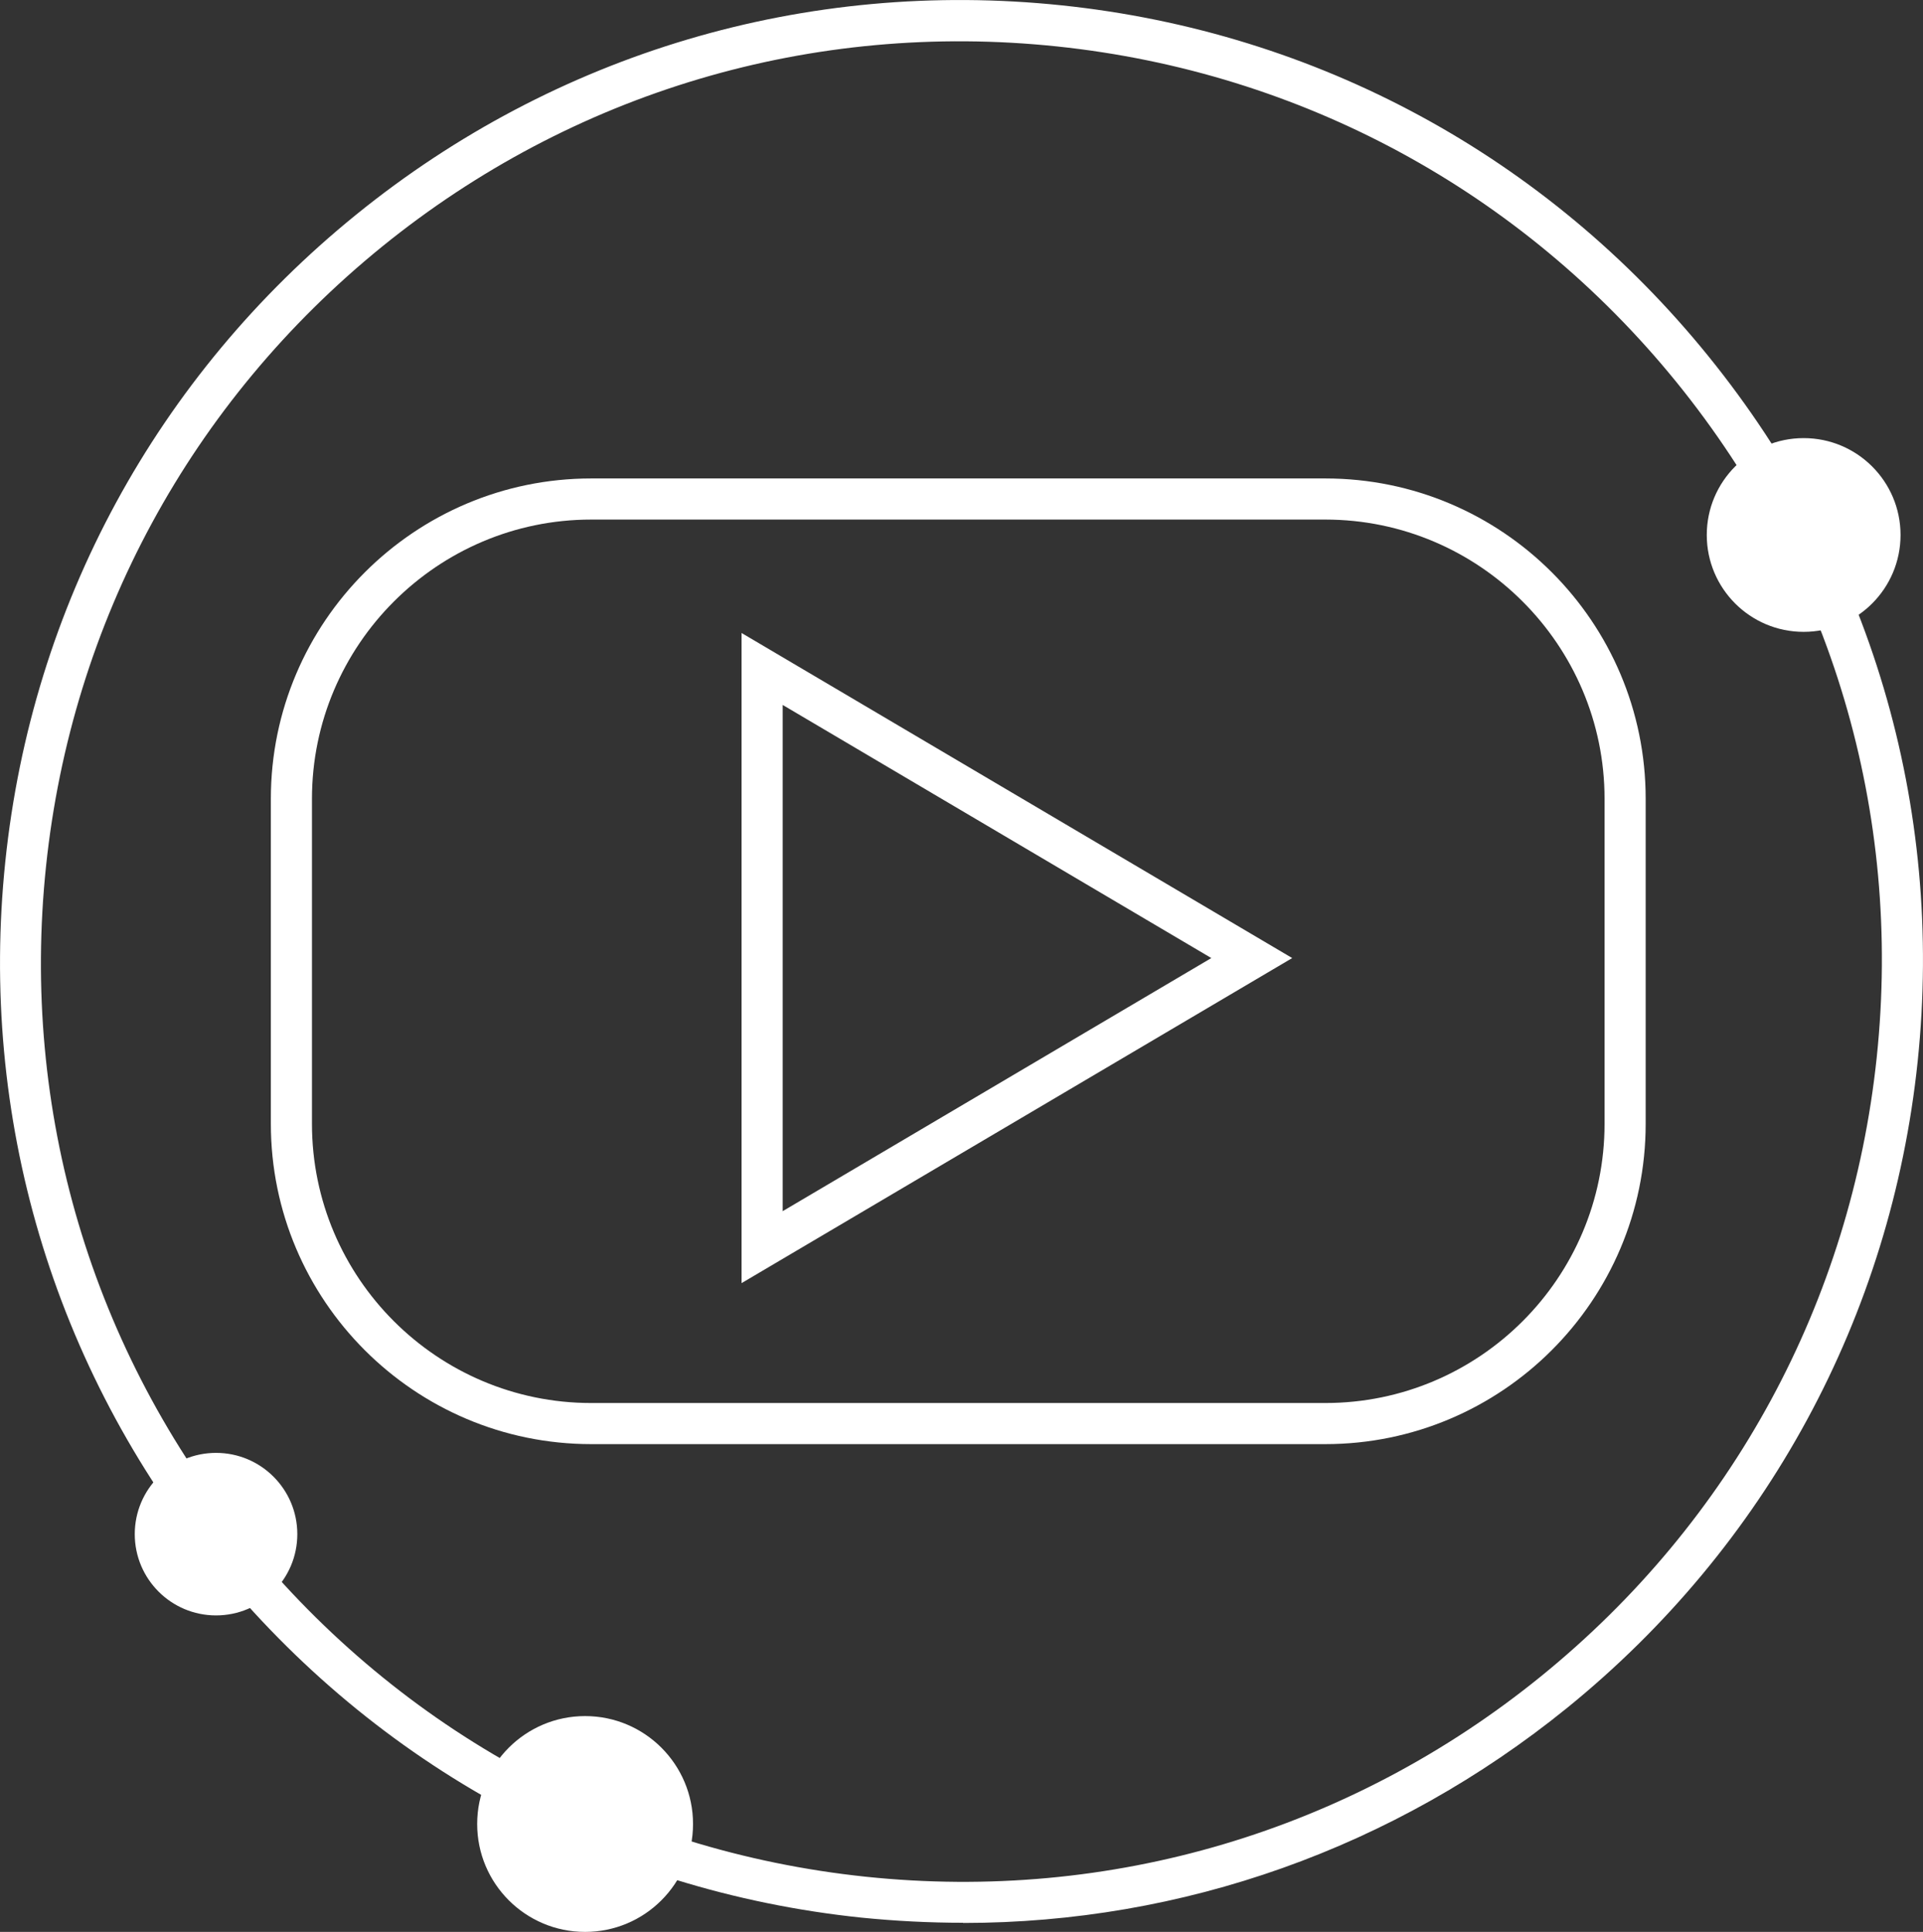
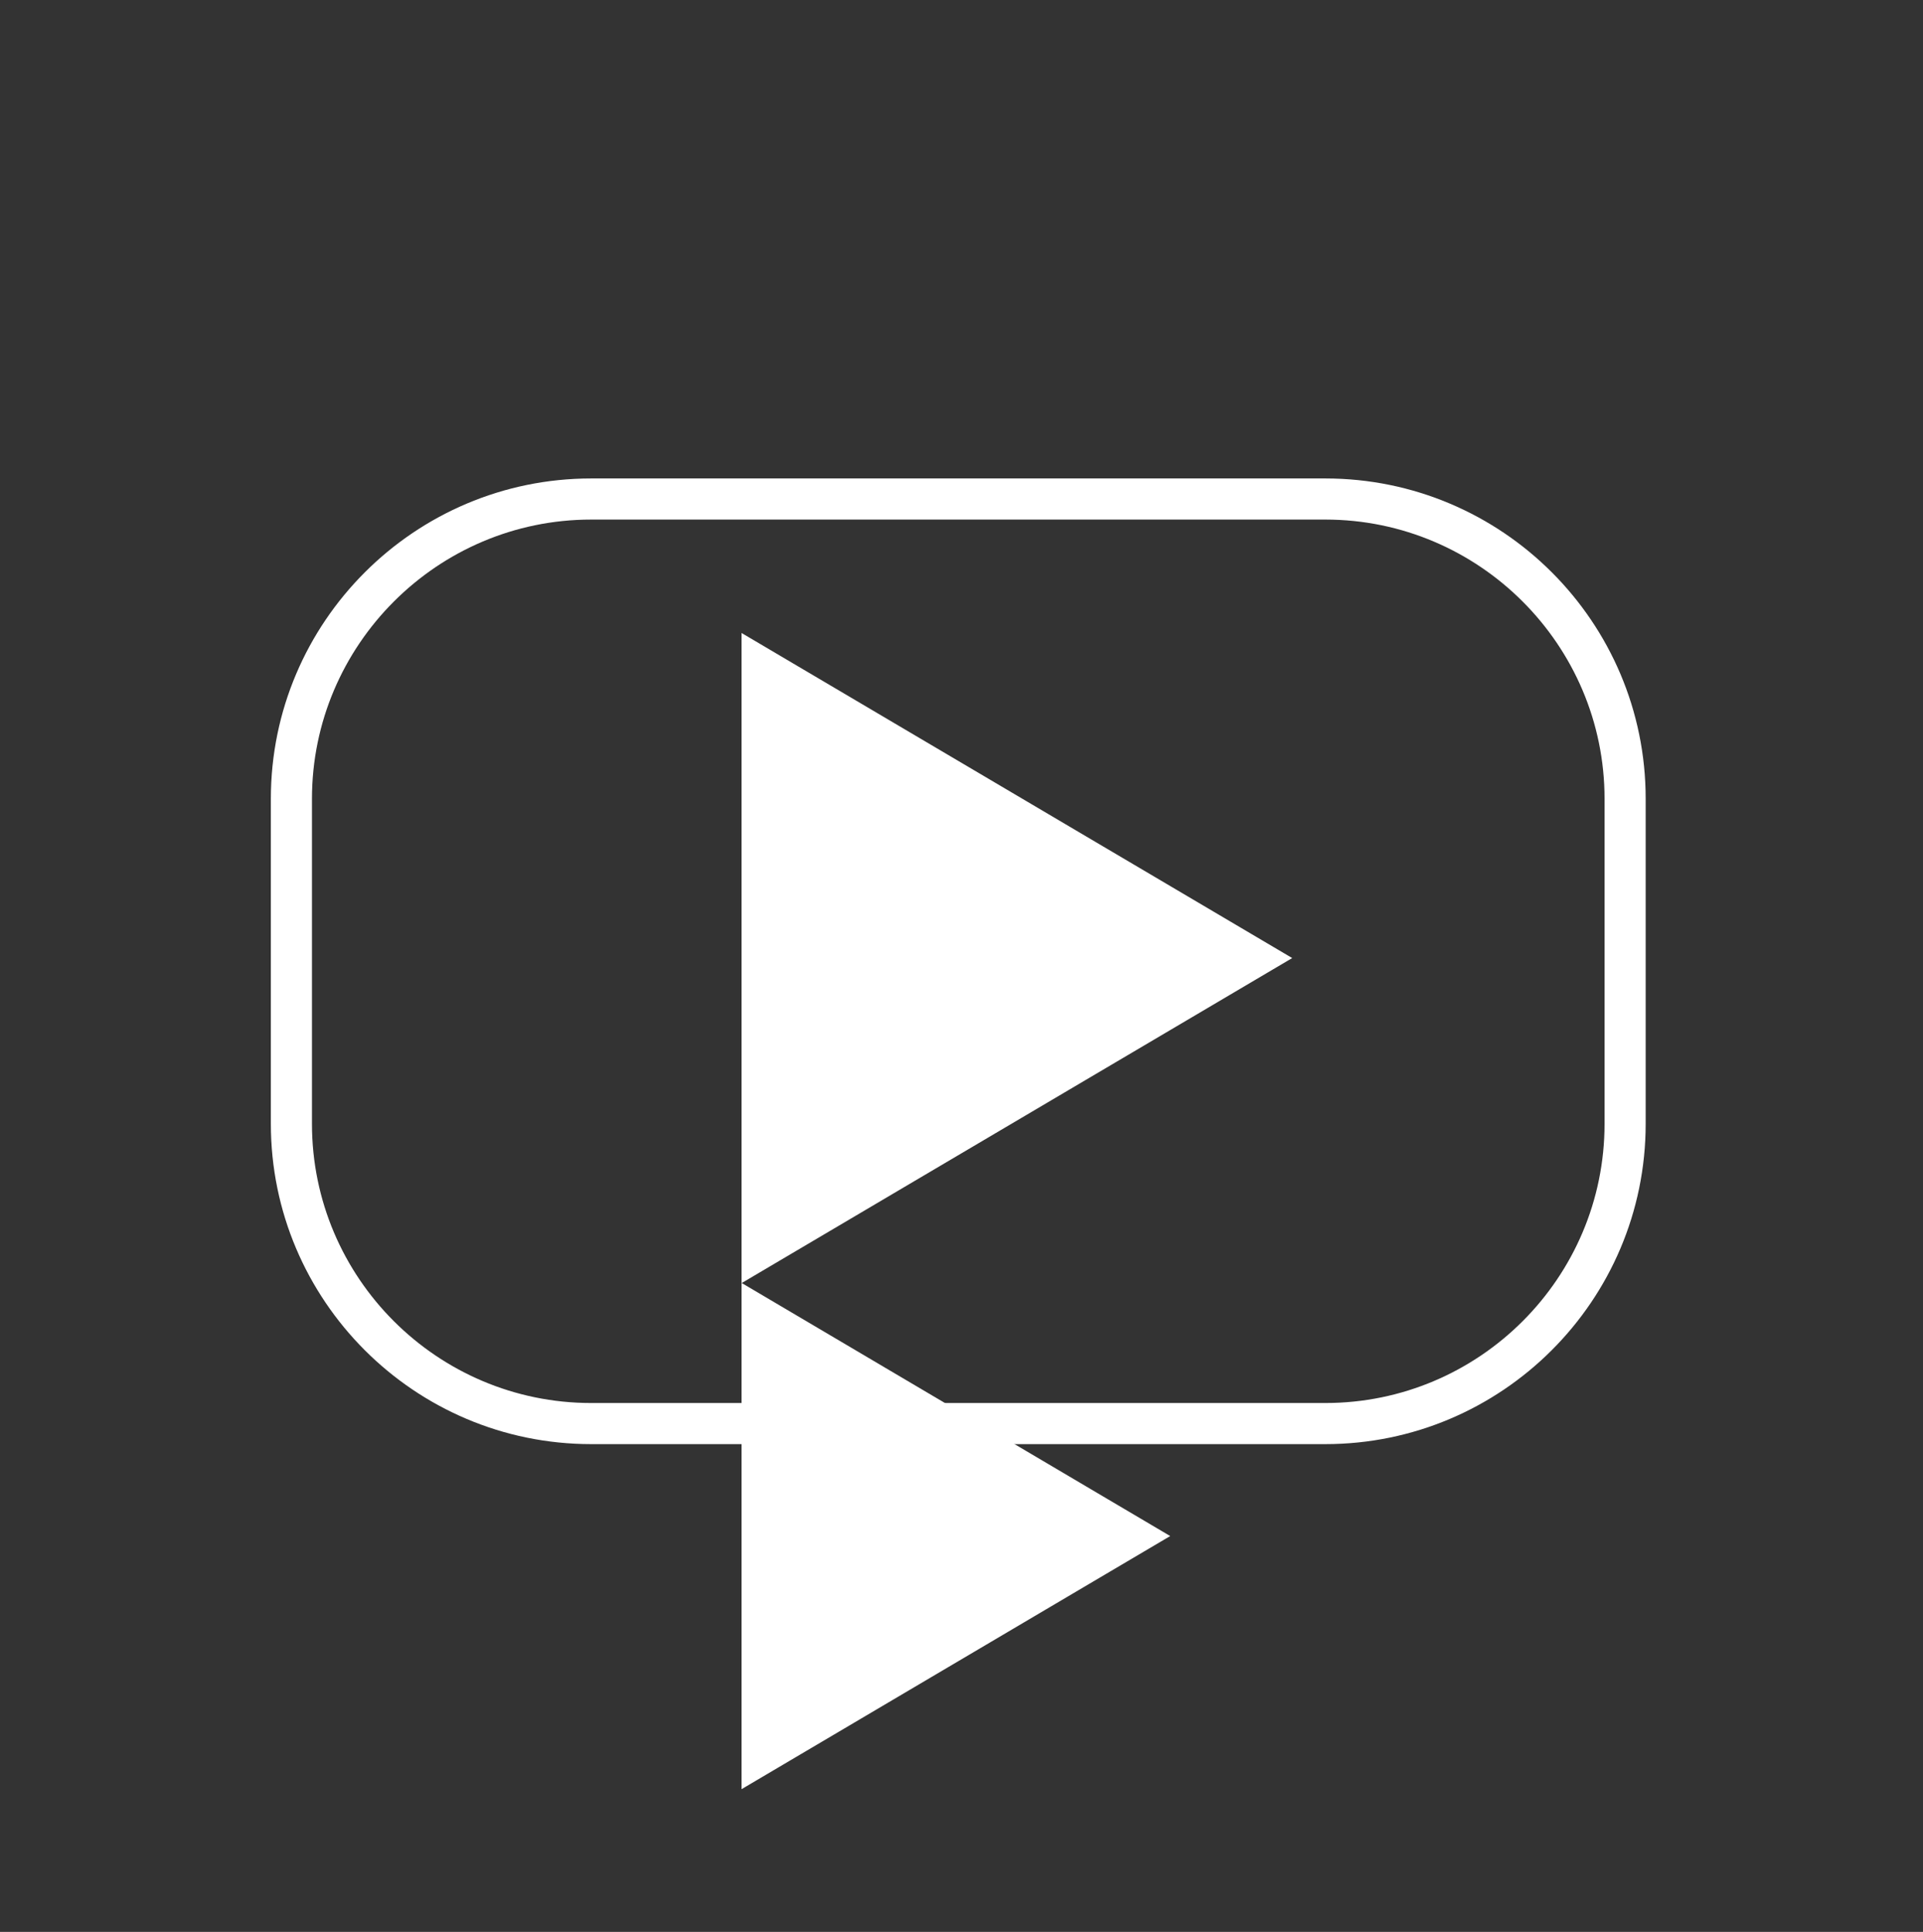
<svg xmlns="http://www.w3.org/2000/svg" id="Layer_1" width="101.03" height="101.51" viewBox="0 0 101.03 101.51">
  <rect x="0" y="0" width="101.03" height="101.51" fill="#333333" stroke="none" />
  <g id="Layer_1-2">
    <g>
-       <path d="M50.61,101.03c-1.78,0-3.56-.09-5.35-.27-13.43-1.4-25.49-7.96-33.98-18.43h0C2.78,71.85-1.12,58.67.28,45.26c1.4-13.43,7.96-25.49,18.43-33.98C29.19,2.78,42.36-1.12,55.77.28c13.41,1.4,25.49,7.94,33.98,18.43,8.5,10.49,12.4,23.65,11,37.06s-7.96,25.49-18.43,33.98c-9.09,7.36-20.18,11.29-31.72,11.29h0v-.02h.01ZM12.95,80.97c8.14,10.03,19.69,16.29,32.53,17.64,12.85,1.35,25.45-2.39,35.48-10.53s16.29-19.69,17.64-32.53c1.35-12.85-2.39-25.45-10.53-35.48C79.93,10.05,68.37,3.79,55.54,2.44c-12.85-1.35-25.45,2.39-35.48,10.53C10.04,21.11,3.77,32.66,2.42,45.5c-1.35,12.85,2.39,25.45,10.53,35.48h0Z" fill="#fff" />
-       <circle cx="94.76" cy="28.11" r="5.09" fill="#fff" />
-       <circle cx="30.74" cy="95.84" r="5.67" fill="#fff" />
-       <circle cx="11.35" cy="80.61" r="4.27" fill="#fff" />
      <path d="M69.63,75.88H31.06c-9.29,0-16.83-7.56-16.83-16.83v-17.08c0-9.29,7.56-16.83,16.83-16.83h38.57c9.29,0,16.83,7.54,16.83,16.83v17.08c0,9.29-7.56,16.83-16.83,16.83ZM31.06,27.3c-8.08,0-14.67,6.59-14.67,14.67v17.08c0,8.1,6.59,14.67,14.67,14.67h38.57c8.1,0,14.67-6.59,14.67-14.67v-17.08c0-8.08-6.59-14.67-14.67-14.67,0,0-38.57,0-38.57,0Z" fill="#fff" />
-       <path d="M38.96,67.42v-34.16l28.93,17.08-28.93,17.08h0ZM41.12,37.05v26.59l22.52-13.3-22.52-13.3h0v.02h0Z" fill="#fff" />
+       <path d="M38.96,67.42v-34.16l28.93,17.08-28.93,17.08h0Zv26.59l22.52-13.3-22.52-13.3h0v.02h0Z" fill="#fff" />
    </g>
  </g>
</svg>